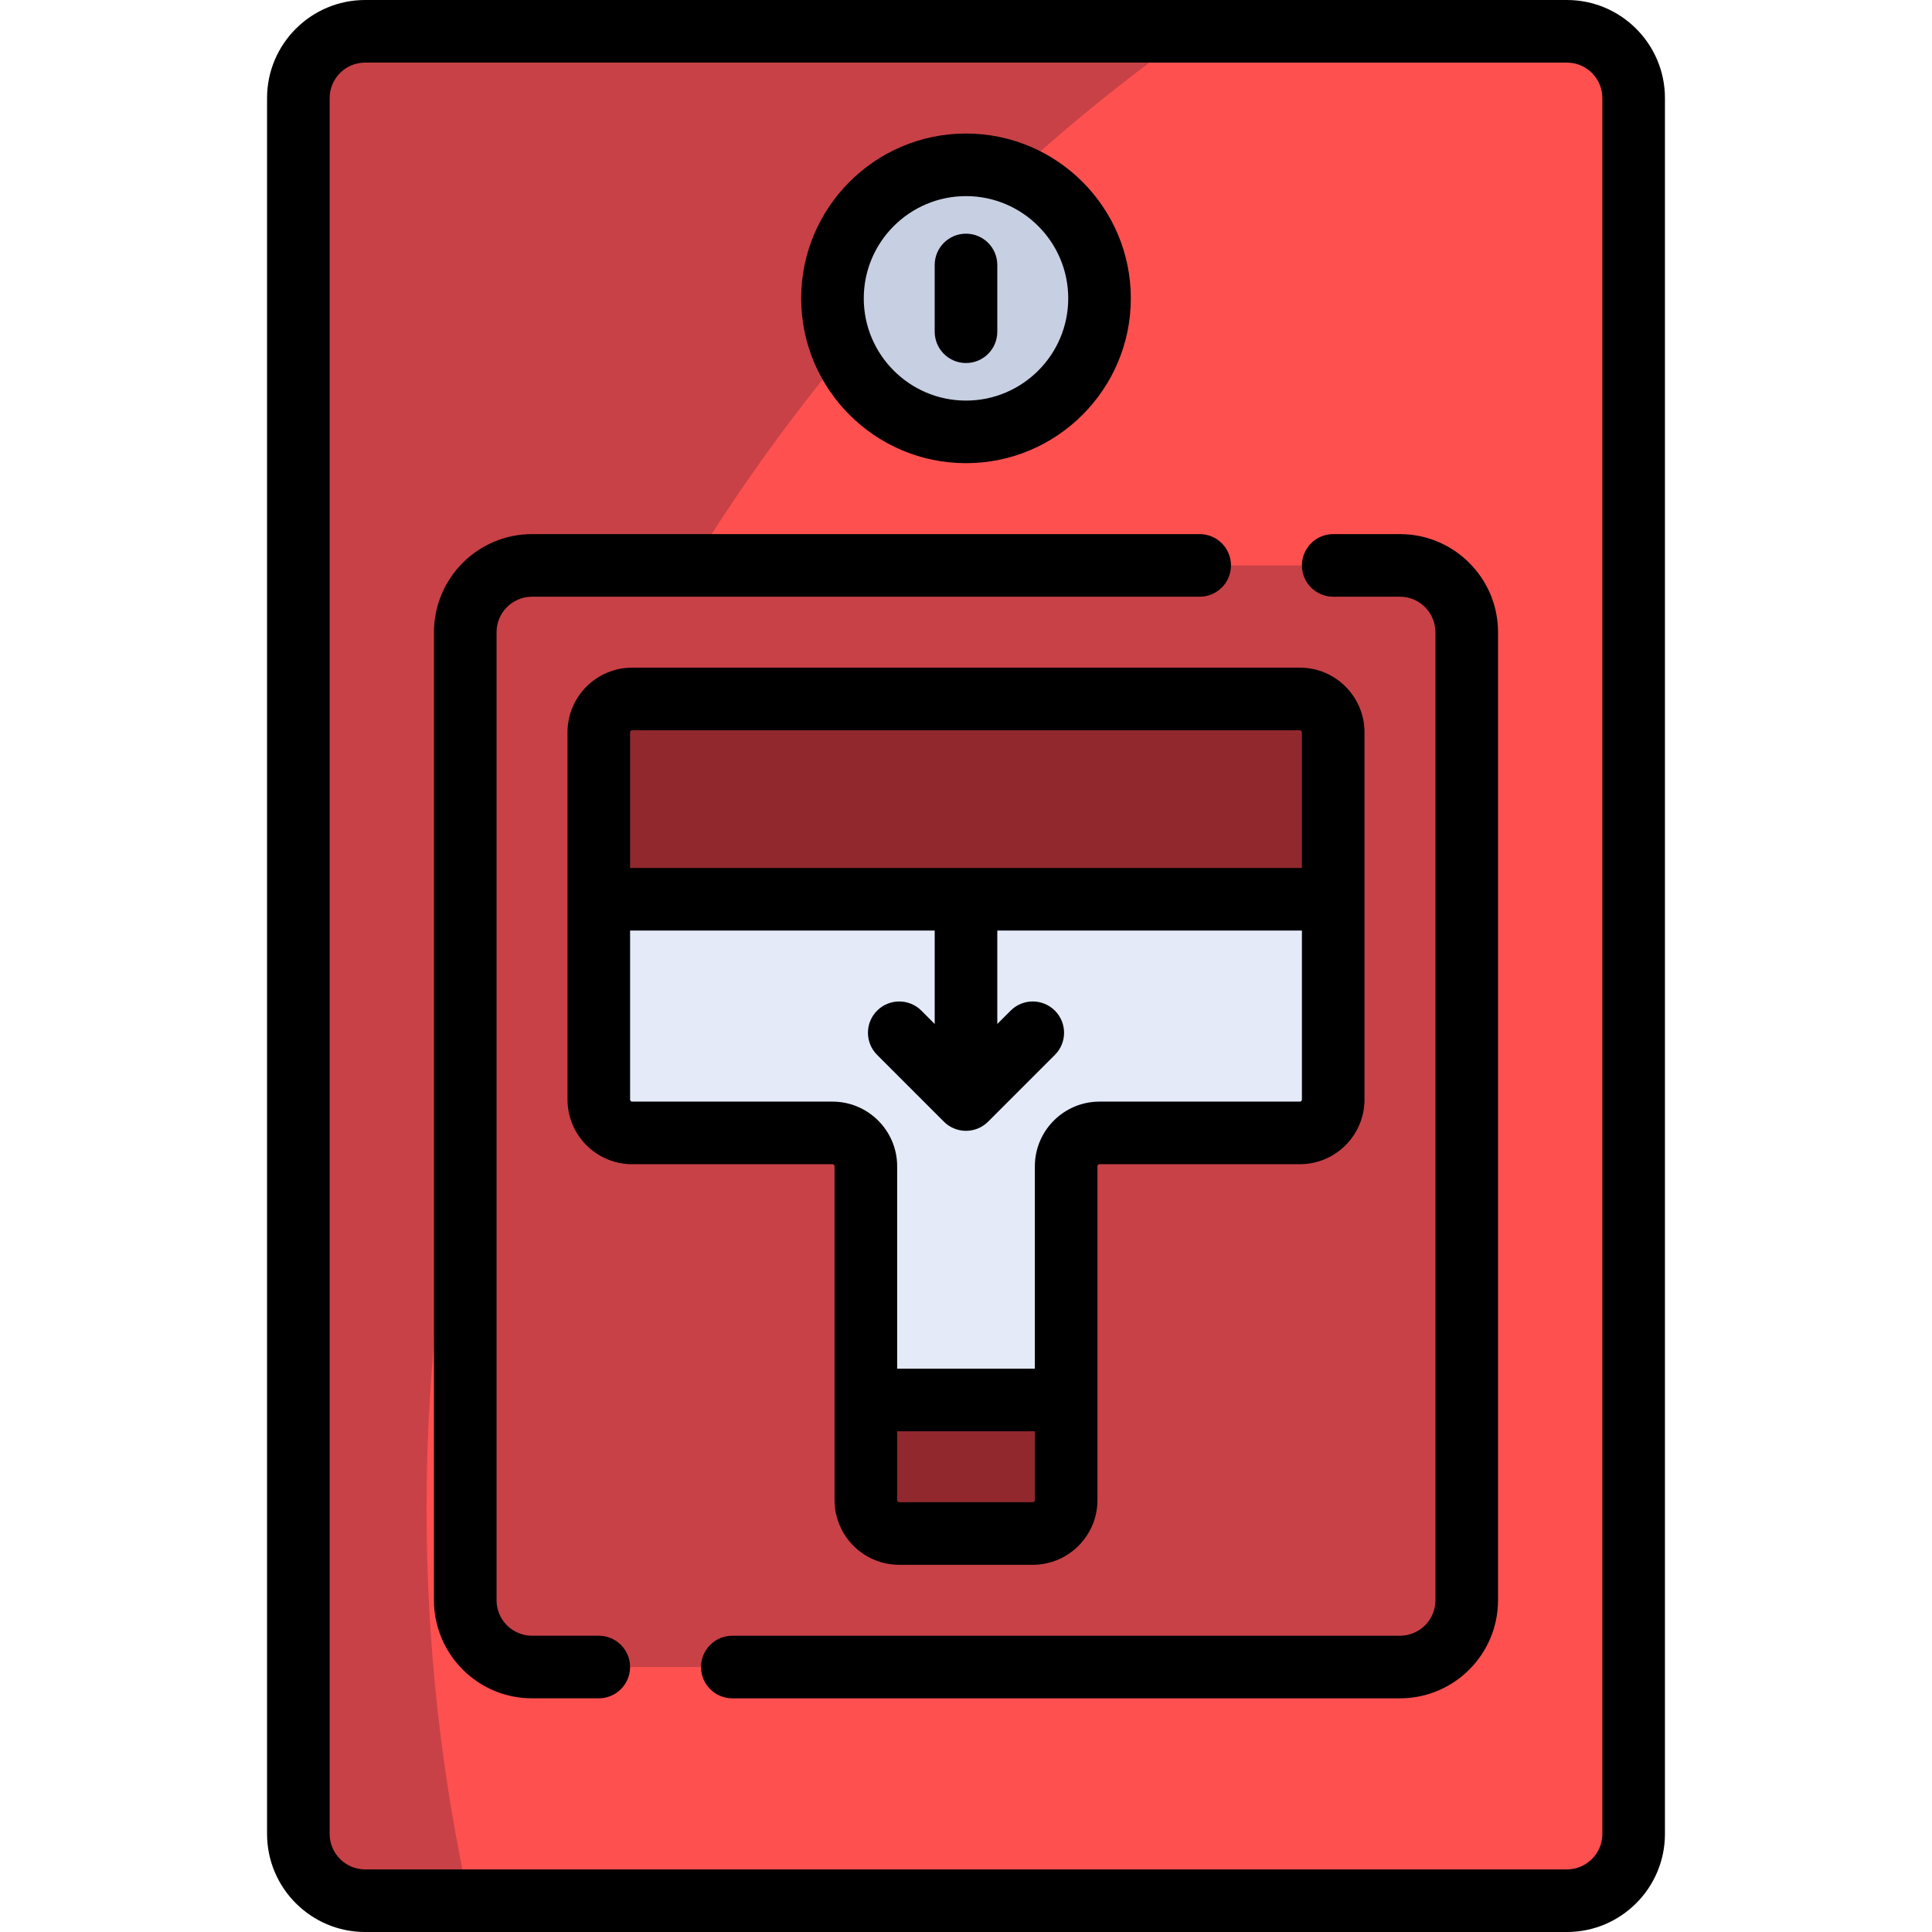
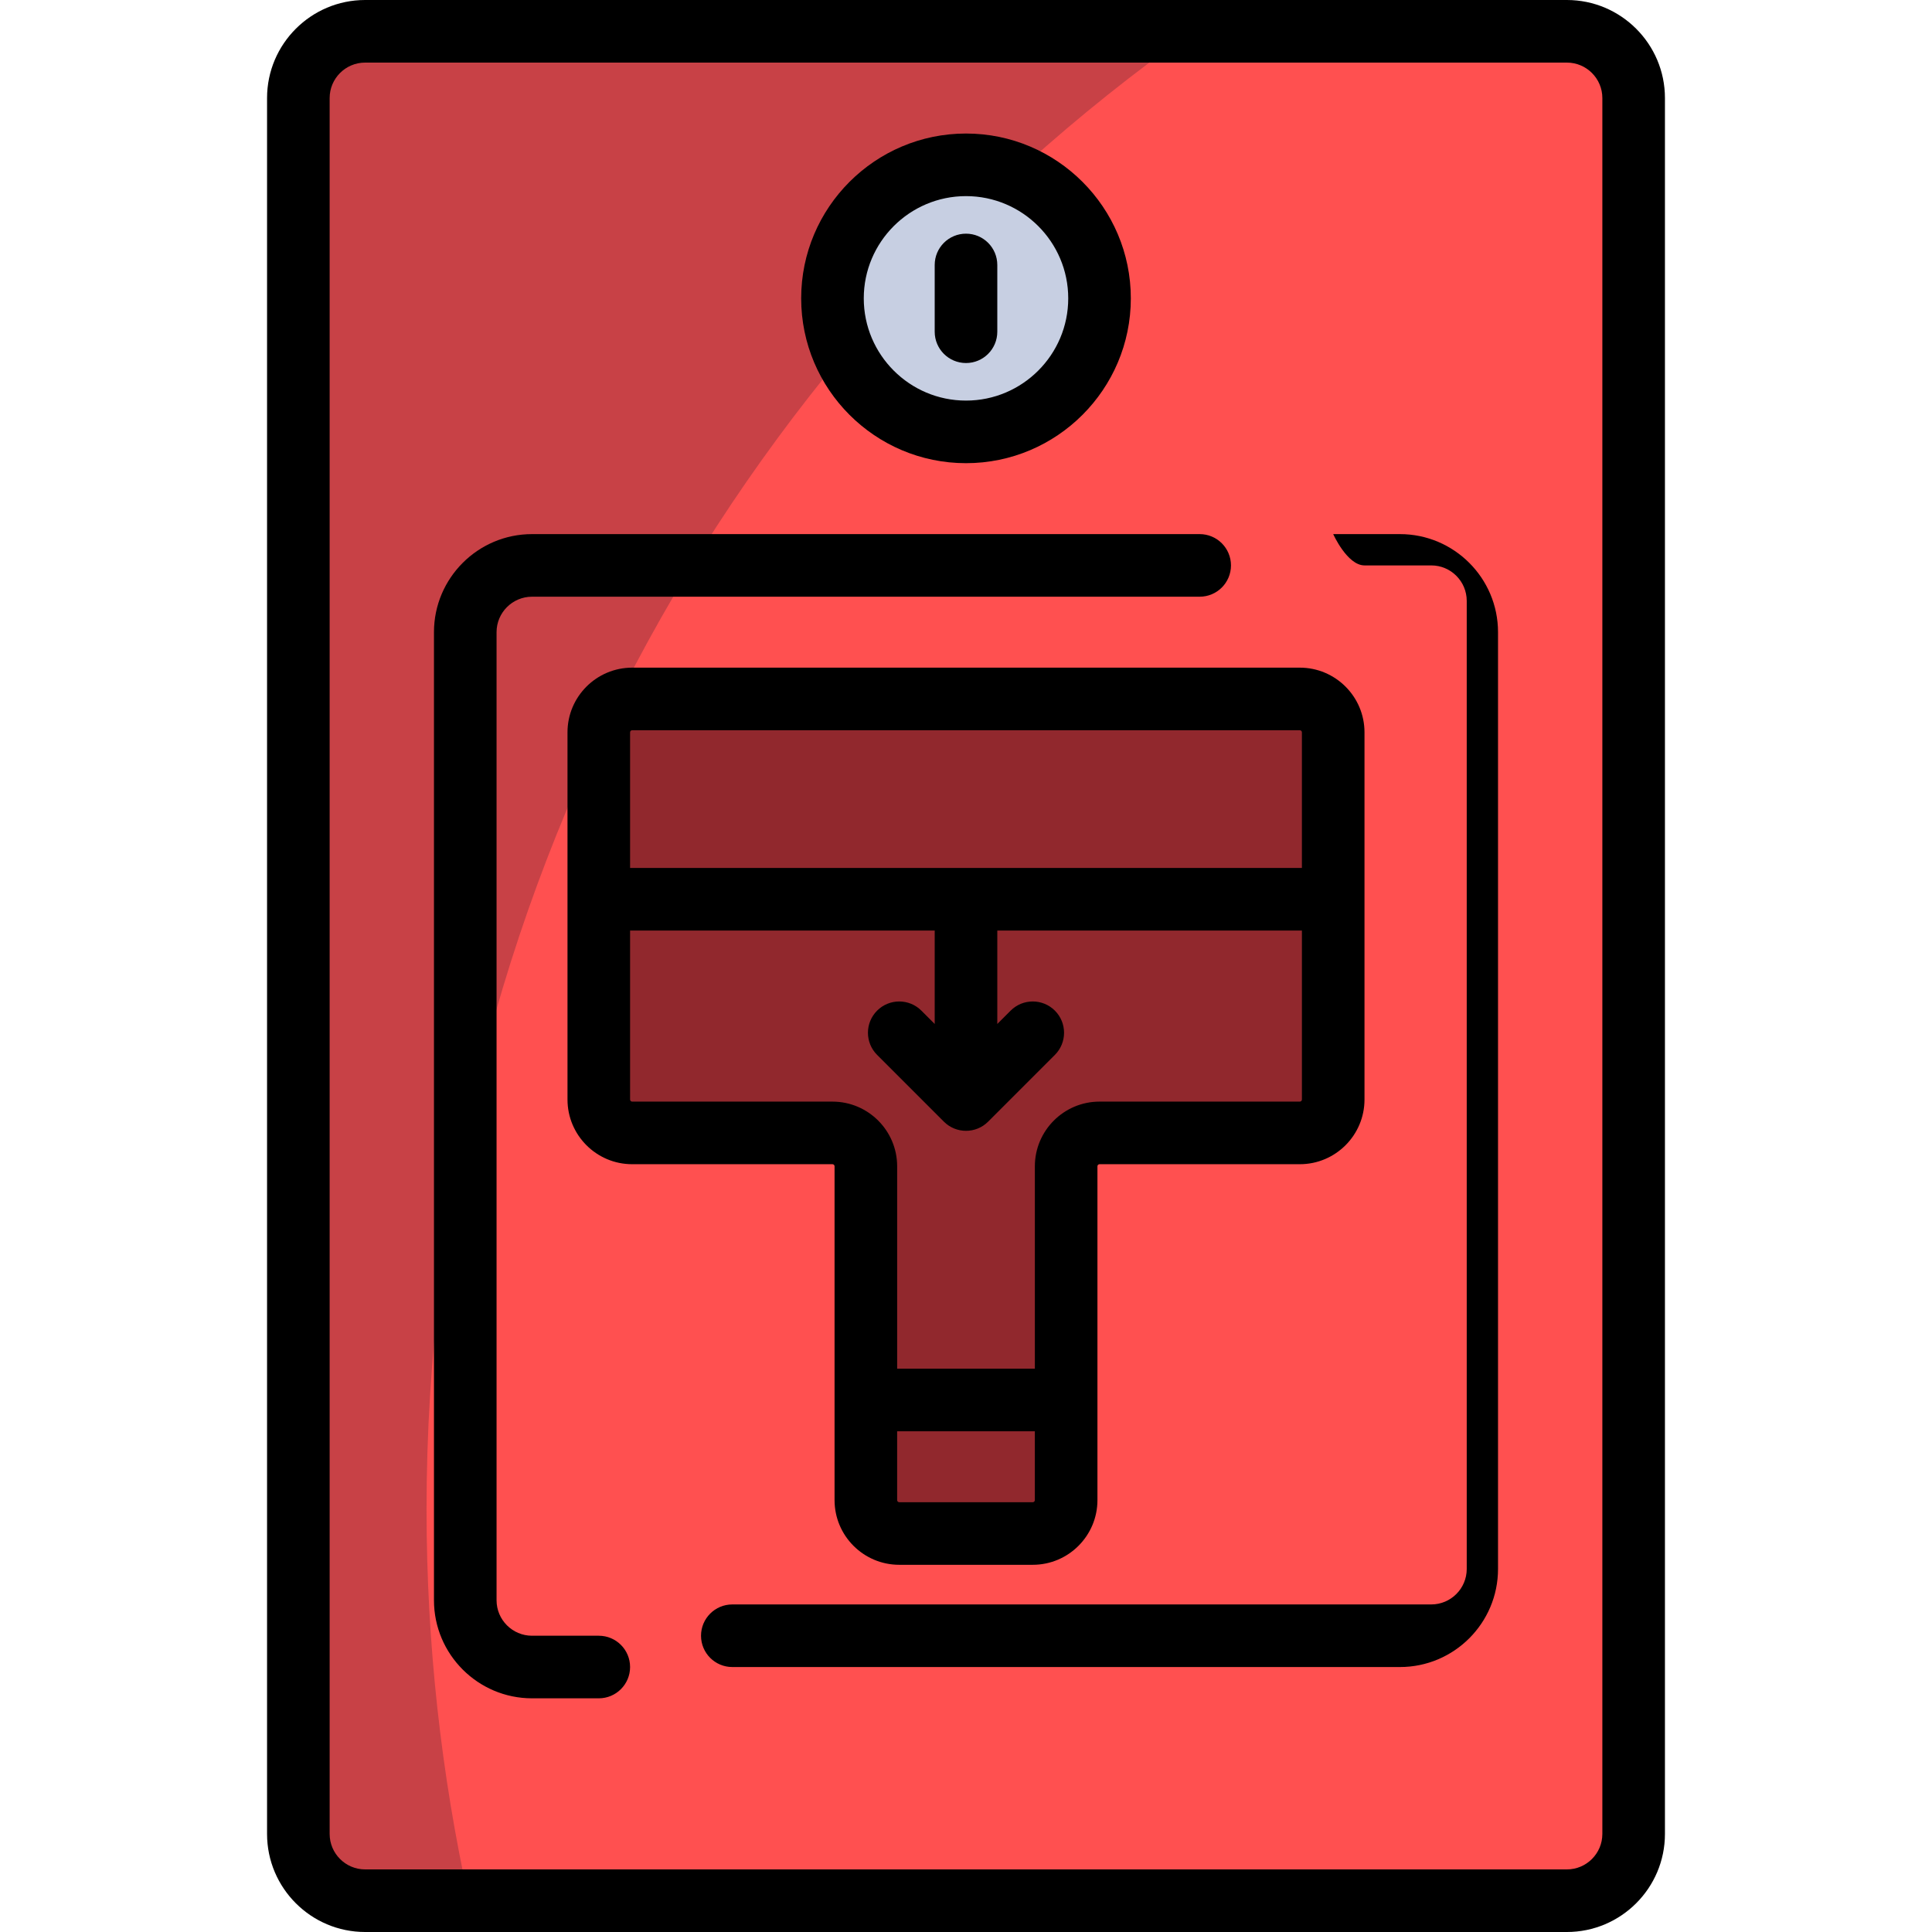
<svg xmlns="http://www.w3.org/2000/svg" height="800px" width="800px" version="1.1" id="Layer_1" viewBox="0 0 512 512" xml:space="preserve">
  <path style="fill:#FF5050;" d="M415.24,503.706H96.76c-9.772,0-17.693-7.921-17.693-17.693V25.987  c0-9.772,7.921-17.693,17.693-17.693H415.24c9.772,0,17.693,7.921,17.693,17.693v460.026  C432.933,495.785,425.012,503.706,415.24,503.706z" />
  <g>
    <path style="fill:#C84146;" d="M113.038,399.958c0-161.793,80.161-304.86,202.929-391.665H96.76   c-9.772,0-17.693,7.921-17.693,17.693v460.026c0,9.772,7.921,17.693,17.693,17.693h27.542   C116.931,470.298,113.038,435.583,113.038,399.958z" />
-     <path style="fill:#C84146;" d="M371.006,441.78H140.994c-9.772,0-17.693-7.921-17.693-17.693V167.533   c0-9.772,7.921-17.693,17.693-17.693h230.013c9.772,0,17.693,7.921,17.693,17.693v256.553   C388.7,433.859,380.779,441.78,371.006,441.78z" />
  </g>
  <circle style="fill:#C7CFE2;" cx="256" cy="79.067" r="35.387" />
  <path style="fill:#91282D;" d="M158.687,194.073v97.313c0,4.886,3.961,8.847,8.847,8.847h53.08c4.886,0,8.847,3.961,8.847,8.847  v88.467c0,4.886,3.961,8.847,8.847,8.847h35.387c4.886,0,8.847-3.961,8.847-8.847V309.08c0-4.886,3.961-8.847,8.847-8.847h53.08  c4.886,0,8.847-3.961,8.847-8.847v-97.313c0-4.886-3.961-8.847-8.847-8.847H167.533  C162.648,185.227,158.687,189.188,158.687,194.073z" />
-   <path style="fill:#E4EAF8;" d="M353.313,238.307H158.687v53.08c0,4.886,3.961,8.847,8.847,8.847h53.08  c4.886,0,8.847,3.961,8.847,8.847v53.08c0,4.886,3.961,8.847,8.847,8.847h35.387c4.886,0,8.847-3.961,8.847-8.847v-53.08  c0-4.886,3.961-8.847,8.847-8.847h53.08c4.886,0,8.847-3.961,8.847-8.847V238.307z" />
  <path d="M415.24,0H96.76C82.431,0,70.773,11.658,70.773,25.987v460.026C70.773,500.342,82.431,512,96.76,512H415.24  c14.329,0,25.987-11.658,25.987-25.987V25.987C441.227,11.658,429.569,0,415.24,0z M424.639,486.013c0,5.183-4.217,9.4-9.4,9.4  H96.76c-5.183,0-9.4-4.217-9.4-9.4V25.987c0-5.183,4.217-9.4,9.4-9.4H415.24c5.183,0,9.4,4.217,9.4,9.4V486.013z" />
  <path d="M256,122.747c24.085,0,43.68-19.595,43.68-43.68s-19.595-43.68-43.68-43.68c-24.085,0-43.68,19.595-43.68,43.68  S231.915,122.747,256,122.747z M256,51.974c14.939,0,27.093,12.154,27.093,27.093S270.939,106.16,256,106.16  c-14.939,0-27.093-12.154-27.093-27.093S241.061,51.974,256,51.974z" />
  <path d="M158.685,433.486h-17.691c-5.183,0-9.4-4.217-9.4-9.4V167.533c0-5.183,4.217-9.4,9.4-9.4h176.933  c4.58,0,8.294-3.713,8.294-8.294s-3.713-8.294-8.294-8.294H140.994c-14.329,0-25.987,11.658-25.987,25.987v256.553  c0,14.329,11.658,25.987,25.987,25.987h17.691c4.58,0,8.294-3.713,8.294-8.294S163.265,433.486,158.685,433.486z" />
-   <path d="M371.006,141.546h-17.691c-4.58,0-8.294,3.713-8.294,8.294s3.713,8.294,8.294,8.294h17.691c5.183,0,9.4,4.217,9.4,9.4  v256.553c0,5.183-4.217,9.4-9.4,9.4H194.073c-4.58,0-8.294,3.713-8.294,8.294s3.713,8.294,8.294,8.294h176.933  c14.329,0,25.987-11.658,25.987-25.987V167.533C396.993,153.204,385.336,141.546,371.006,141.546z" />
+   <path d="M371.006,141.546h-17.691s3.713,8.294,8.294,8.294h17.691c5.183,0,9.4,4.217,9.4,9.4  v256.553c0,5.183-4.217,9.4-9.4,9.4H194.073c-4.58,0-8.294,3.713-8.294,8.294s3.713,8.294,8.294,8.294h176.933  c14.329,0,25.987-11.658,25.987-25.987V167.533C396.993,153.204,385.336,141.546,371.006,141.546z" />
  <path d="M221.166,309.08v88.467c0,9.452,7.689,17.14,17.14,17.14h35.387c9.452,0,17.14-7.689,17.14-17.14V309.08  c0-0.305,0.248-0.553,0.553-0.553h53.08c9.452,0,17.14-7.689,17.14-17.14v-97.313c0-9.452-7.689-17.14-17.14-17.14H167.533  c-9.452,0-17.14,7.689-17.14,17.14v97.313c0,9.452,7.689,17.14,17.14,17.14h53.08C220.919,308.527,221.166,308.775,221.166,309.08z   M273.693,398.099h-35.387c-0.305,0-0.553-0.248-0.553-0.553V379.3h36.492v18.246C274.246,397.852,273.999,398.099,273.693,398.099z   M167.533,193.521h176.933c0.305,0,0.553,0.248,0.553,0.553v35.94H166.981v-35.94C166.981,193.768,167.228,193.521,167.533,193.521z   M166.981,291.387V246.6h80.726v24.764l-3.535-3.535c-3.239-3.239-8.491-3.239-11.728,0c-3.239,3.239-3.239,8.491,0,11.728  l17.693,17.693c1.619,1.619,3.742,2.43,5.864,2.43c2.122,0,4.245-0.809,5.864-2.43l17.693-17.693c3.239-3.239,3.239-8.491,0-11.728  c-3.239-3.239-8.491-3.239-11.728,0l-3.535,3.535V246.6h80.726v44.786c0,0.305-0.248,0.553-0.553,0.553h-53.08  c-9.452,0-17.14,7.689-17.14,17.14v53.633h-36.492V309.08c0-9.452-7.689-17.14-17.14-17.14h-53.08  C167.228,291.94,166.981,291.692,166.981,291.387z" />
  <path d="M256,96.207c4.58,0,8.294-3.713,8.294-8.294V70.22c0-4.58-3.713-8.294-8.294-8.294s-8.294,3.713-8.294,8.294v17.693  C247.706,92.494,251.42,96.207,256,96.207z" />
</svg>